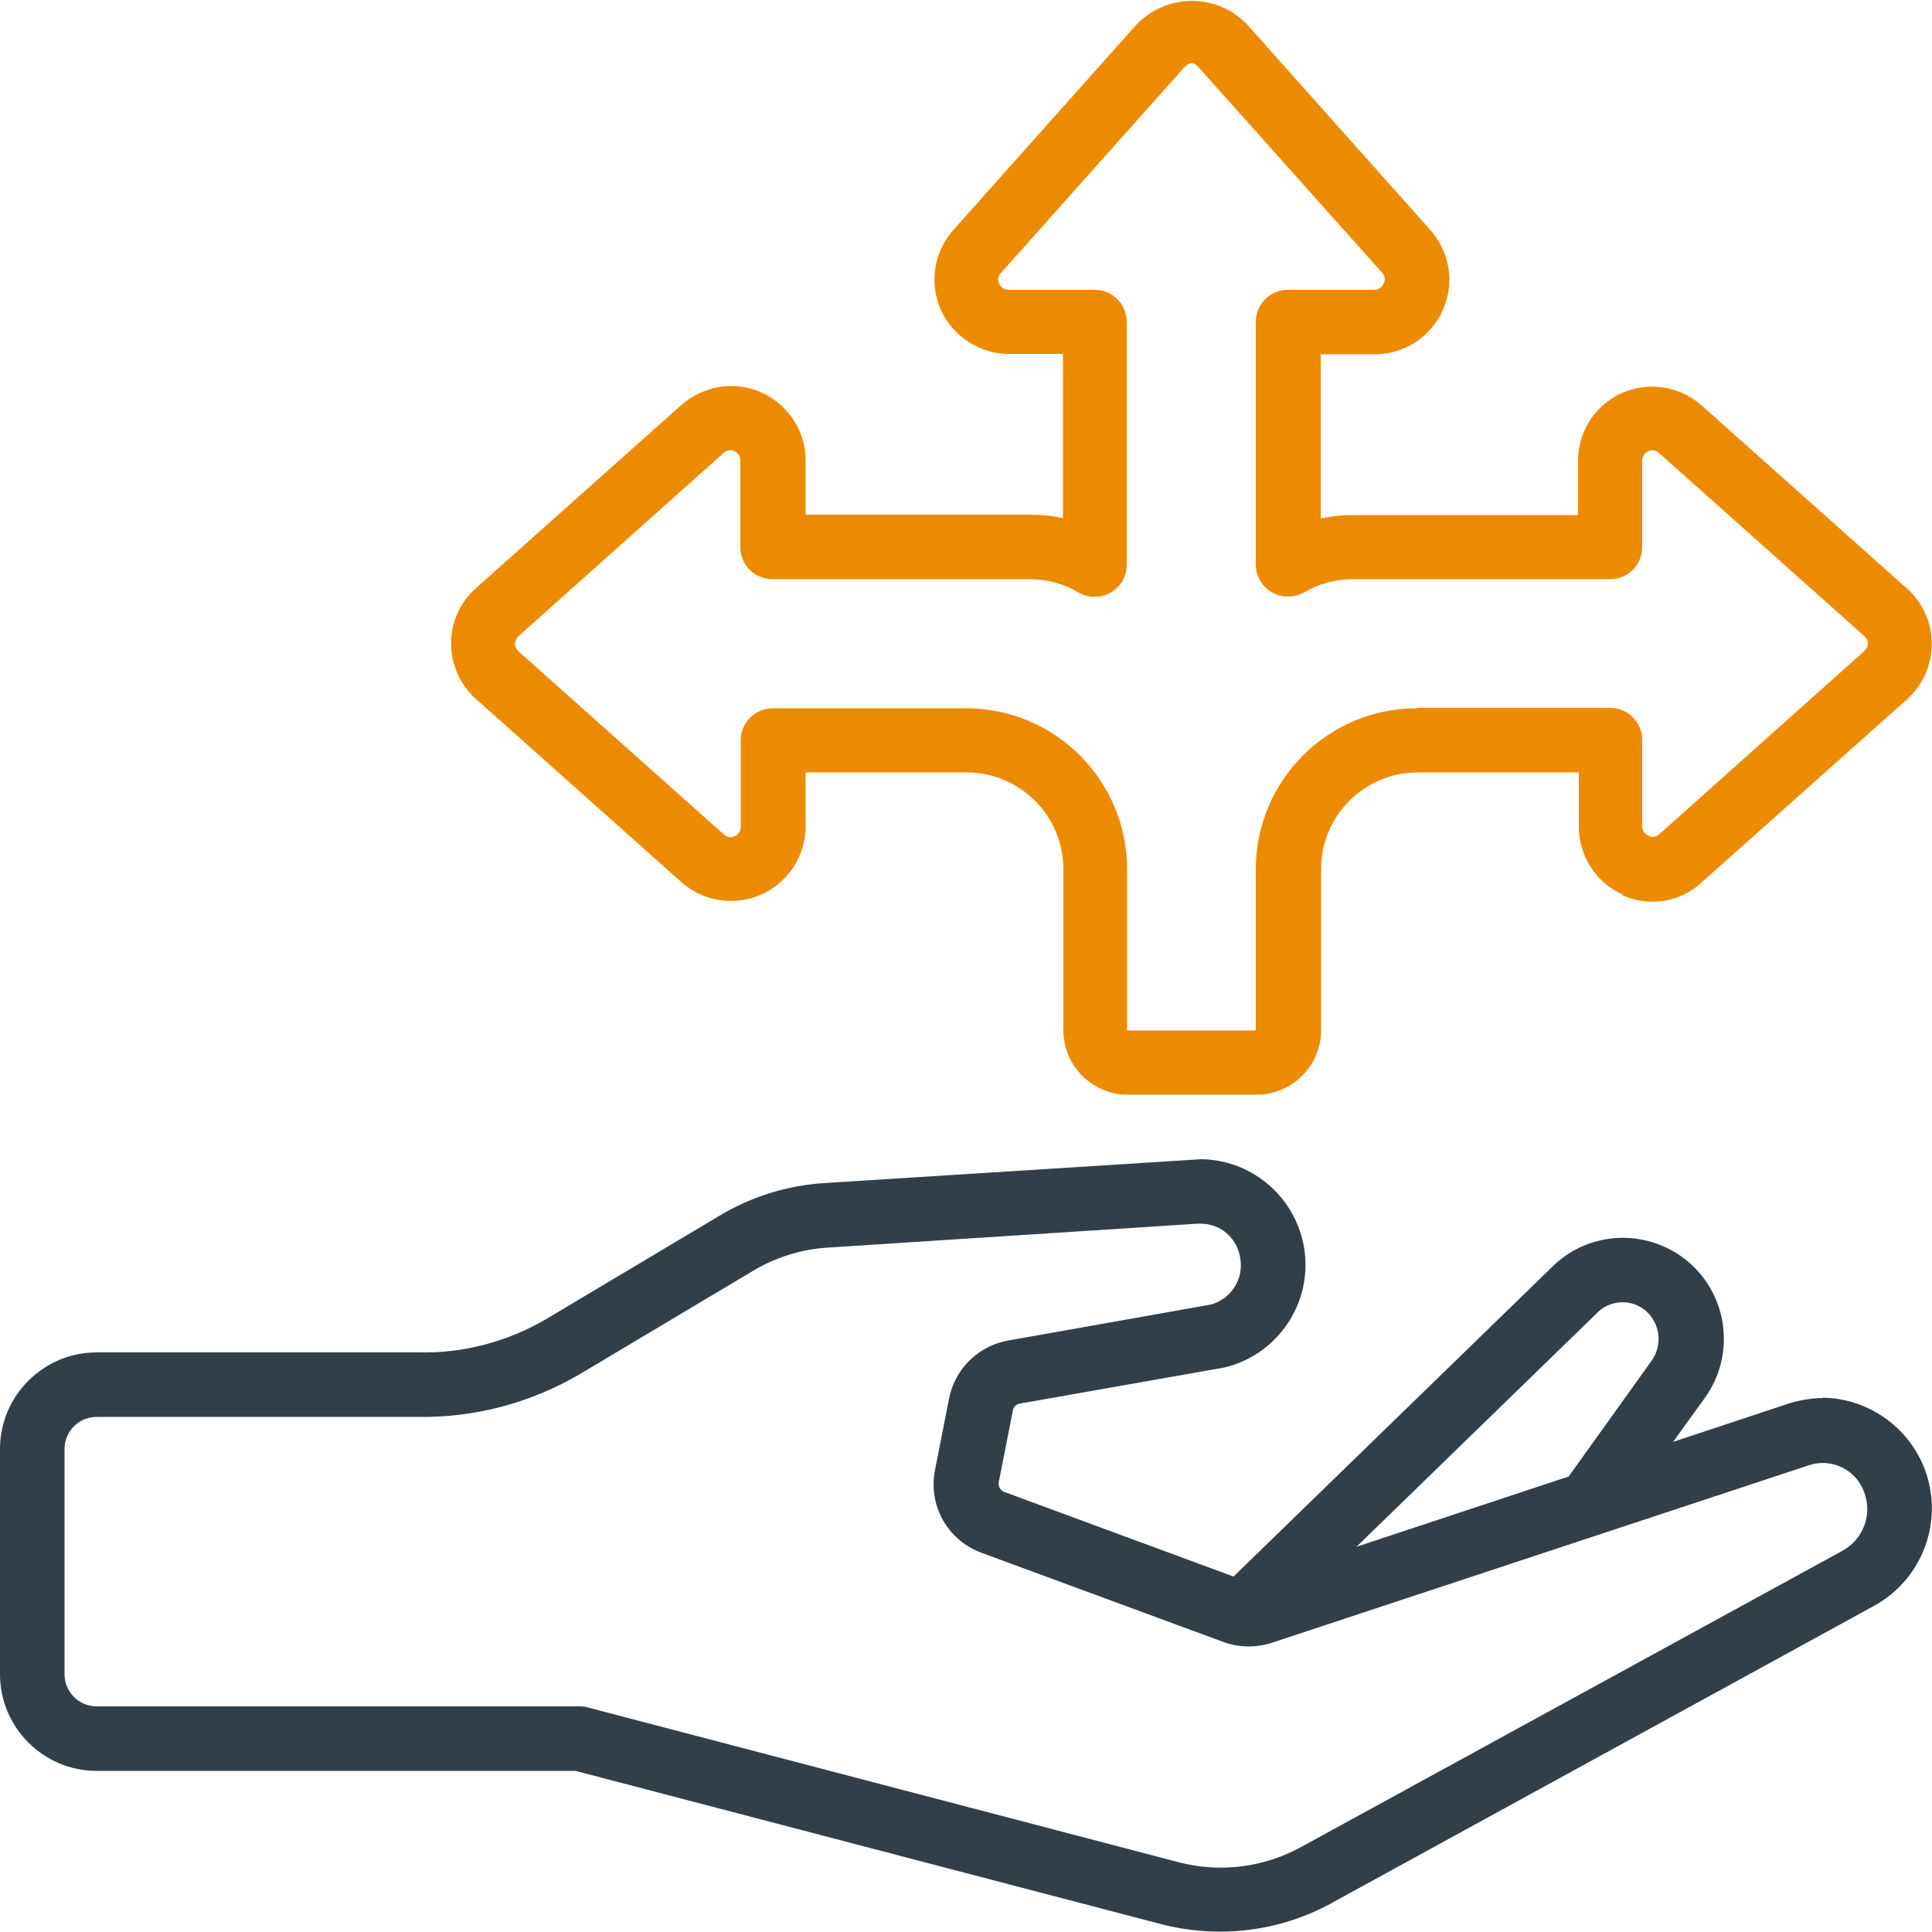
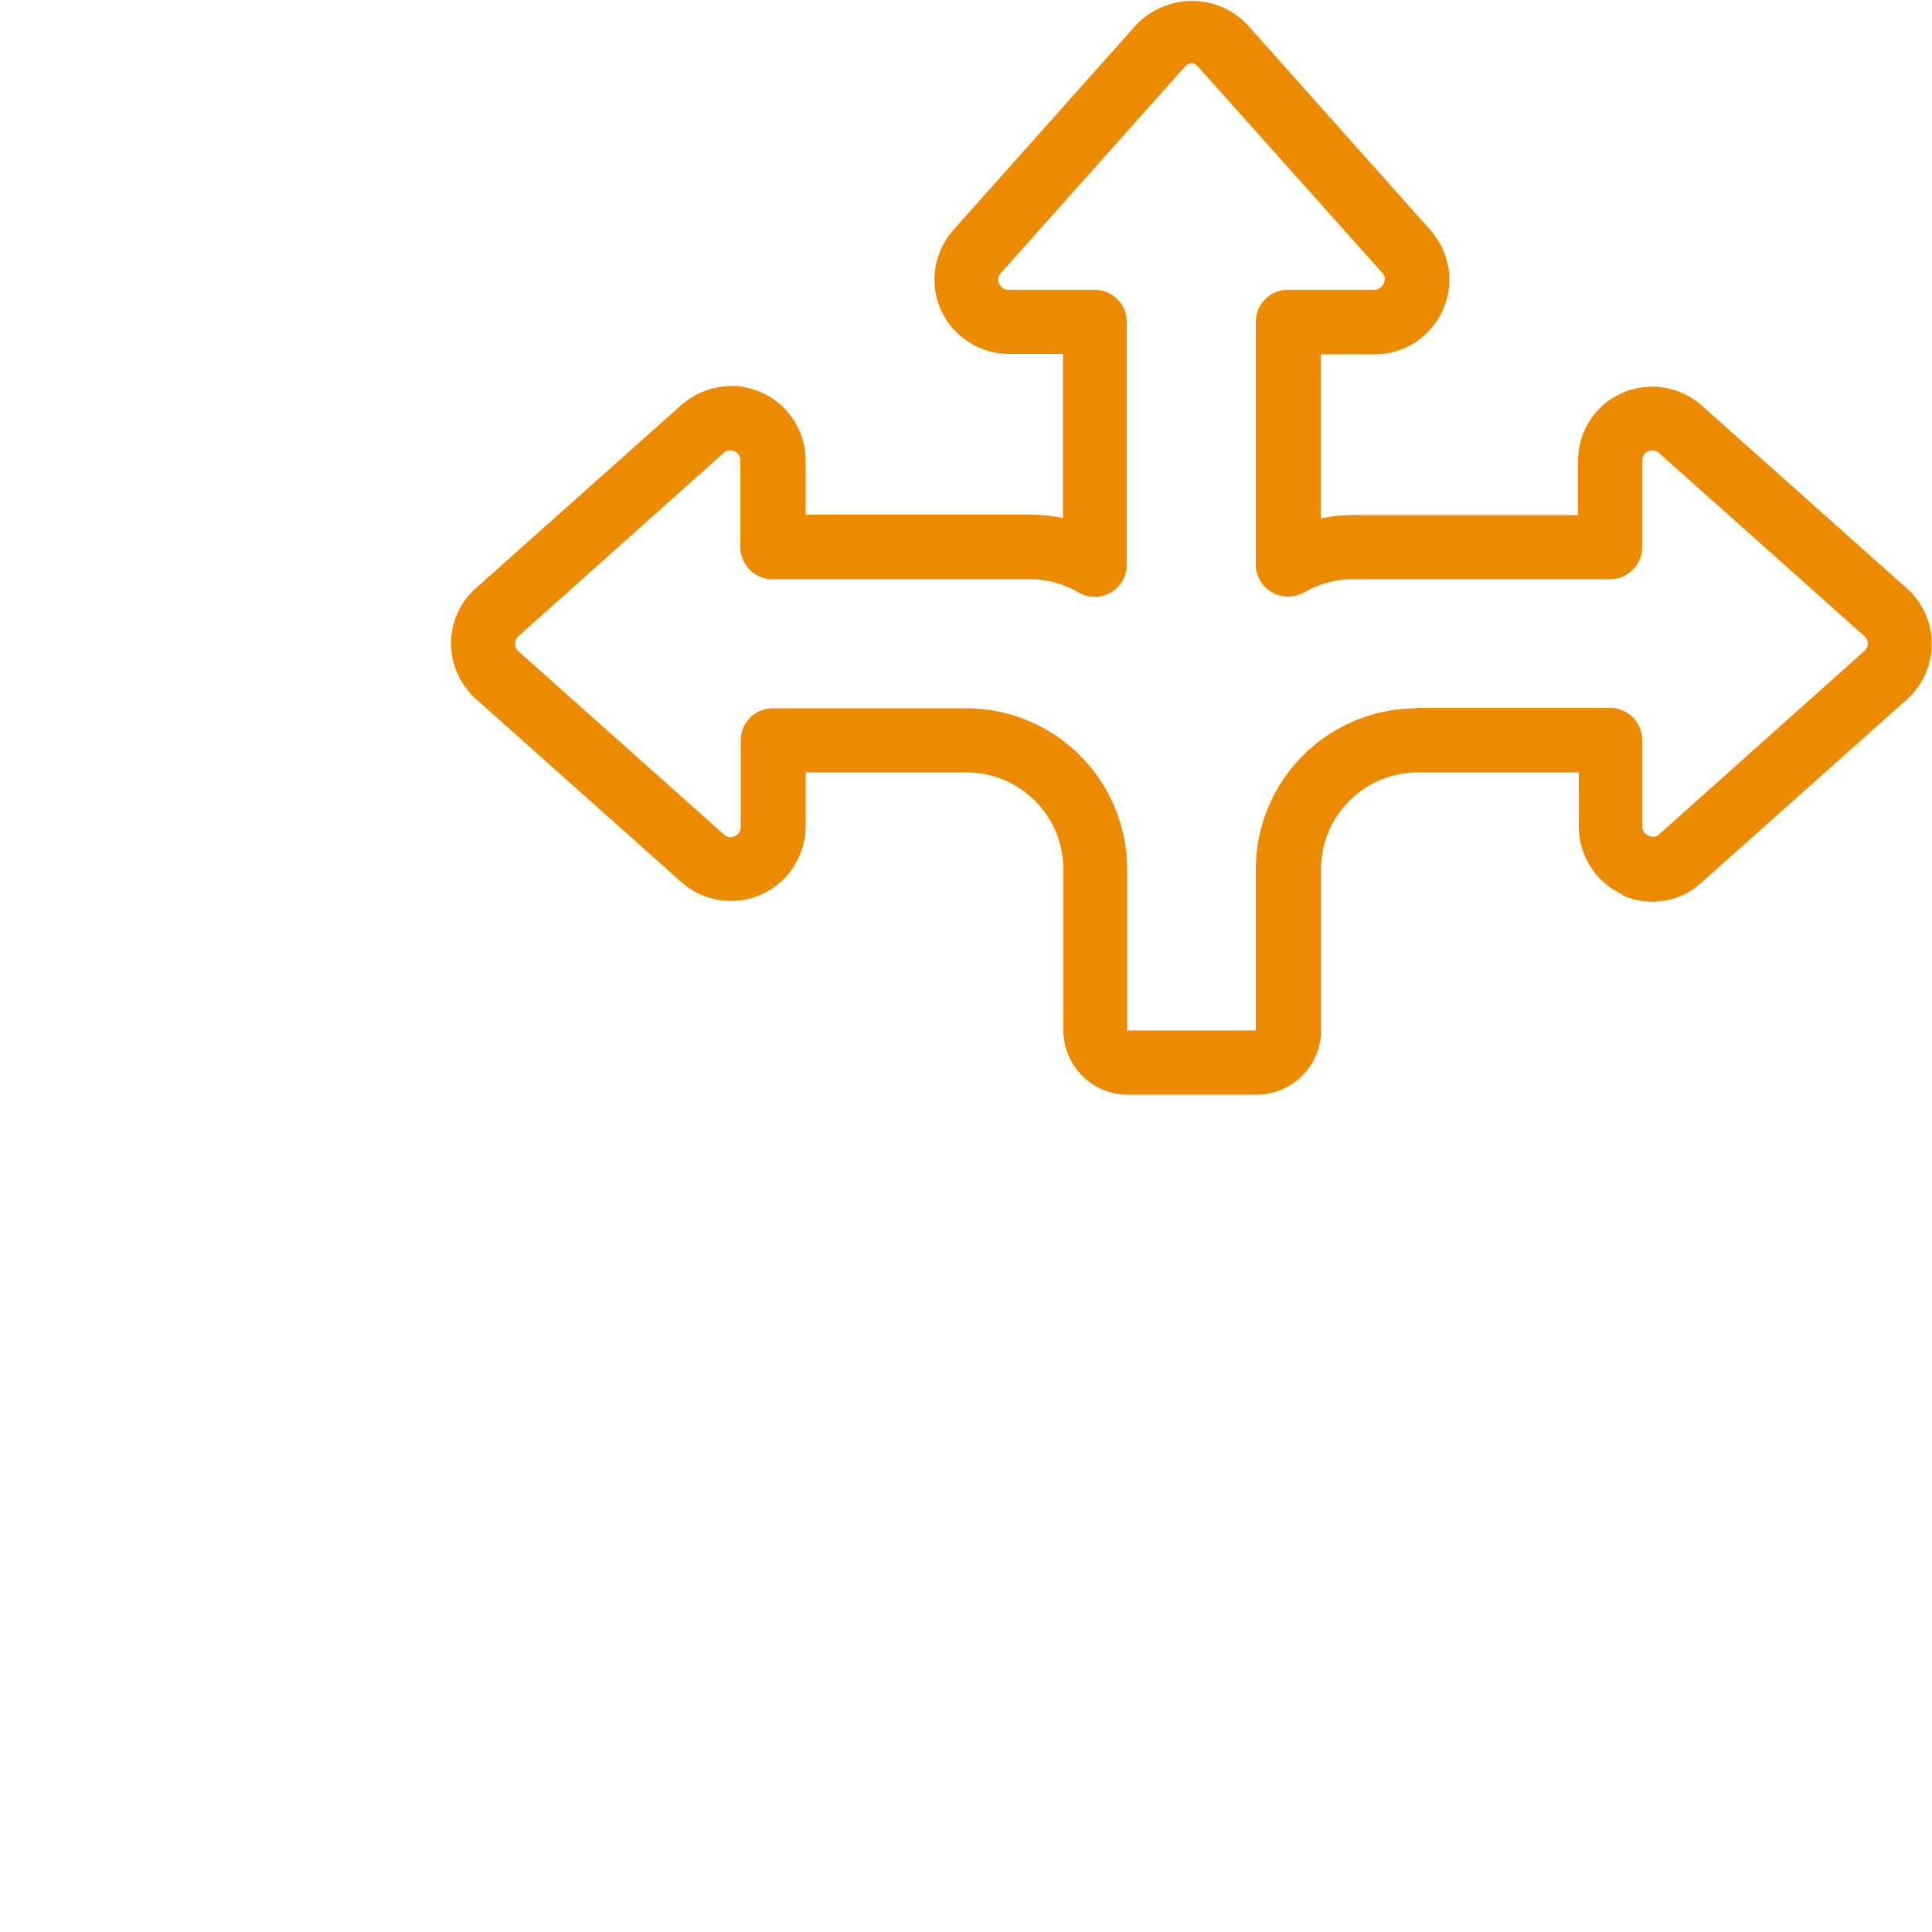
<svg xmlns="http://www.w3.org/2000/svg" id="Icons" version="1.1" viewBox="0 0 512 512">
  <defs>
    <style>
      .st0 {
        fill: #ed8b00;
      }

      .st1 {
        fill: #333f48;
      }
    </style>
  </defs>
-   <path class="st1" d="M483.1,370.5c-2.9,0-5.8.5-8.6,1.3l-31.1,10.3,8.3-11.5c8.7-11.9,6.1-28.7-5.8-37.4-10.3-7.5-24.5-6.8-33.9,1.9l-85.1,82.7-60.7-22.4c-1.1-.4-1.8-1.6-1.5-2.7l3.7-18.8c.1-.9.8-1.7,1.7-1.9l54.4-9.6c15-3.6,24.3-18.7,20.7-33.7-3-12.4-14-21.3-26.8-21.5l-99.6,6.3c-10.1.6-19.8,3.6-28.5,8.9l-45.6,27.2c-10.3,6-22,9.1-33.9,8.8H25.6c-14.1,0-25.6,11.5-25.6,25.6v59.7c0,14.1,11.5,25.6,25.6,25.6h126.9l155.9,40.8c4.9,1.2,9.9,1.8,15,1.8,10.1,0,20.1-2.5,29-7.3l144-78.9c13.2-7.1,19-22.9,13.5-36.8-4.4-11-15-18.3-26.8-18.5ZM423.7,347.5c3.6-3.2,9.1-3.2,12.7.1,3.6,3.4,4.2,8.9,1.3,13l-22,30.7-56.2,18.6,64.2-62.4ZM488.4,410.9l-144,78.8c-9.7,5.2-21,6.6-31.7,3.9l-156.9-41.1c-.7-.2-1.4-.3-2.2-.3H25.6c-4.7,0-8.5-3.8-8.5-8.5v-59.7c0-4.7,3.8-8.5,8.5-8.5h85.3c15,.2,29.7-3.7,42.7-11.3l45.6-27.2c6.2-3.8,13.3-6,20.6-6.4l97.4-6.3h1.1c5.1,0,9.4,3.7,10.3,8.7,1.2,5.6-2.1,11.1-7.6,12.7l-54.1,9.6c-7.8,1.5-13.9,7.6-15.4,15.4l-3.7,18.8c-1.9,9.4,3.3,18.7,12.3,22l64,23.6c4,1.5,8.4,1.6,12.5.4l142.8-47.2c6-2,12.5,1.2,14.6,7.1,2.3,5.9-.2,12.6-5.8,15.6h0Z" />
  <path class="st0" d="M429.8,237.2c7.1,3.2,15.4,2,21.1-3.3l54.4-48.5c8.1-7.2,8.9-19.7,1.7-27.8-.5-.6-1.1-1.2-1.7-1.7l-54.4-48.5c-8.2-7.2-20.6-6.4-27.8,1.7-3.2,3.6-4.9,8.3-4.9,13.1v14.3h-59.7c-2.9,0-5.7.3-8.5.9v-43.5h14.3c10.9,0,19.7-8.8,19.8-19.7,0-4.9-1.8-9.5-5-13.2l-48.5-54.4c-7.7-8.2-20.6-8.5-28.8-.7-.2.2-.5.5-.7.7l-48.5,54.4c-7.2,8.2-6.5,20.6,1.7,27.8,3.6,3.2,8.3,5,13.1,5h14.3v43.5c-2.8-.6-5.7-.9-8.5-.9h-59.7v-14.3c0-10.9-8.8-19.8-19.7-19.8-4.8,0-9.5,1.8-13.2,5l-54.4,48.5c-8.2,7.2-8.9,19.6-1.7,27.8.5.6,1.1,1.2,1.7,1.7l54.4,48.5c8.2,7.2,20.6,6.5,27.9-1.7,3.2-3.6,5-8.3,5-13.1v-14.3h42.7c14.1,0,25.6,11.5,25.6,25.6v42.7c0,9.4,7.6,17.1,17.1,17.1h34.1c9.4,0,17.1-7.6,17.1-17.1v-42.7c0-14.1,11.5-25.6,25.6-25.6h42.7v14.3c0,7.8,4.5,14.9,11.7,18.1ZM375.5,187.7c-23.6,0-42.7,19.1-42.7,42.7v42.7h-34.1v-42.7c0-23.6-19.1-42.7-42.7-42.7h-51.2c-4.7,0-8.5,3.8-8.5,8.5v22.9c0,1.1-.6,2.1-1.6,2.5-.9.5-2,.3-2.8-.4l-54.5-48.6c-1.1-.9-1.2-2.6-.3-3.7,0,0,.2-.2.3-.3l54.4-48.6c.8-.7,1.9-.9,2.8-.4,1,.4,1.7,1.4,1.6,2.5v22.9c0,4.7,3.8,8.5,8.5,8.5h68.3c4.5,0,8.9,1.2,12.8,3.5,4.1,2.4,9.3,1,11.7-3.1.7-1.3,1.1-2.8,1.1-4.3v-64.3c0-4.7-3.8-8.5-8.5-8.5h-22.8c-1.1,0-2.1-.6-2.5-1.6-.5-.9-.3-2,.4-2.8l48.6-54.5c1.4-1.5,2.5-1.6,3.9,0l48.6,54.4c.7.7.9,1.9.4,2.8-.4,1-1.4,1.7-2.5,1.7h-22.9c-4.7,0-8.5,3.8-8.5,8.5v64.3c0,4.7,3.8,8.5,8.5,8.5,1.5,0,3-.4,4.3-1.1,3.9-2.3,8.3-3.5,12.8-3.5h68.3c4.7,0,8.5-3.8,8.5-8.5v-22.9c0-1.1.6-2.1,1.6-2.5.9-.5,2-.3,2.8.4l54.5,48.6c1.1,1,1.2,2.6.2,3.7,0,0-.2.2-.2.2h0l-54.4,48.6c-.7.7-1.9.9-2.8.4-1-.4-1.7-1.4-1.7-2.5v-22.9c0-4.7-3.8-8.5-8.5-8.5h-51.2Z" />
</svg>